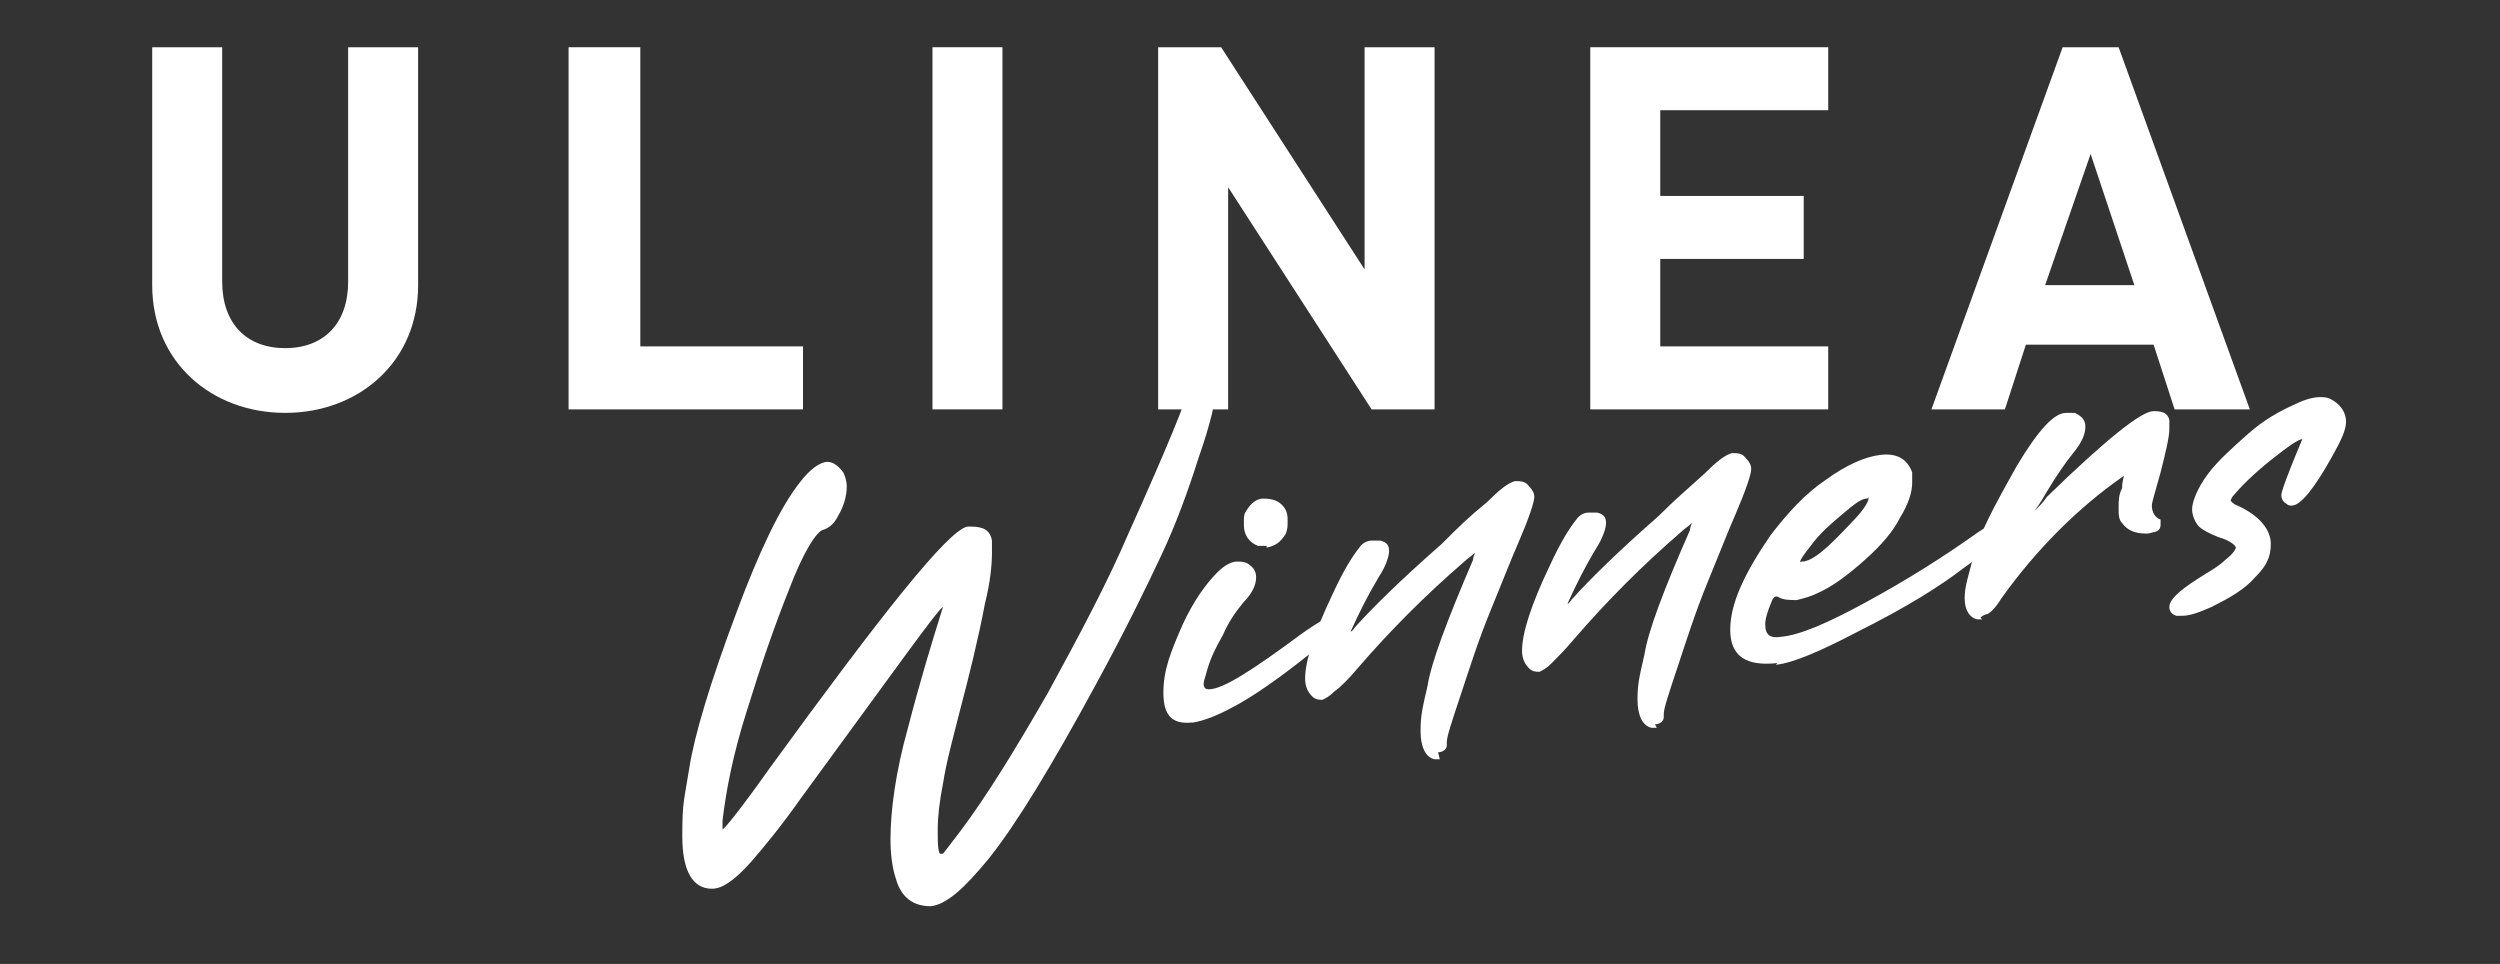
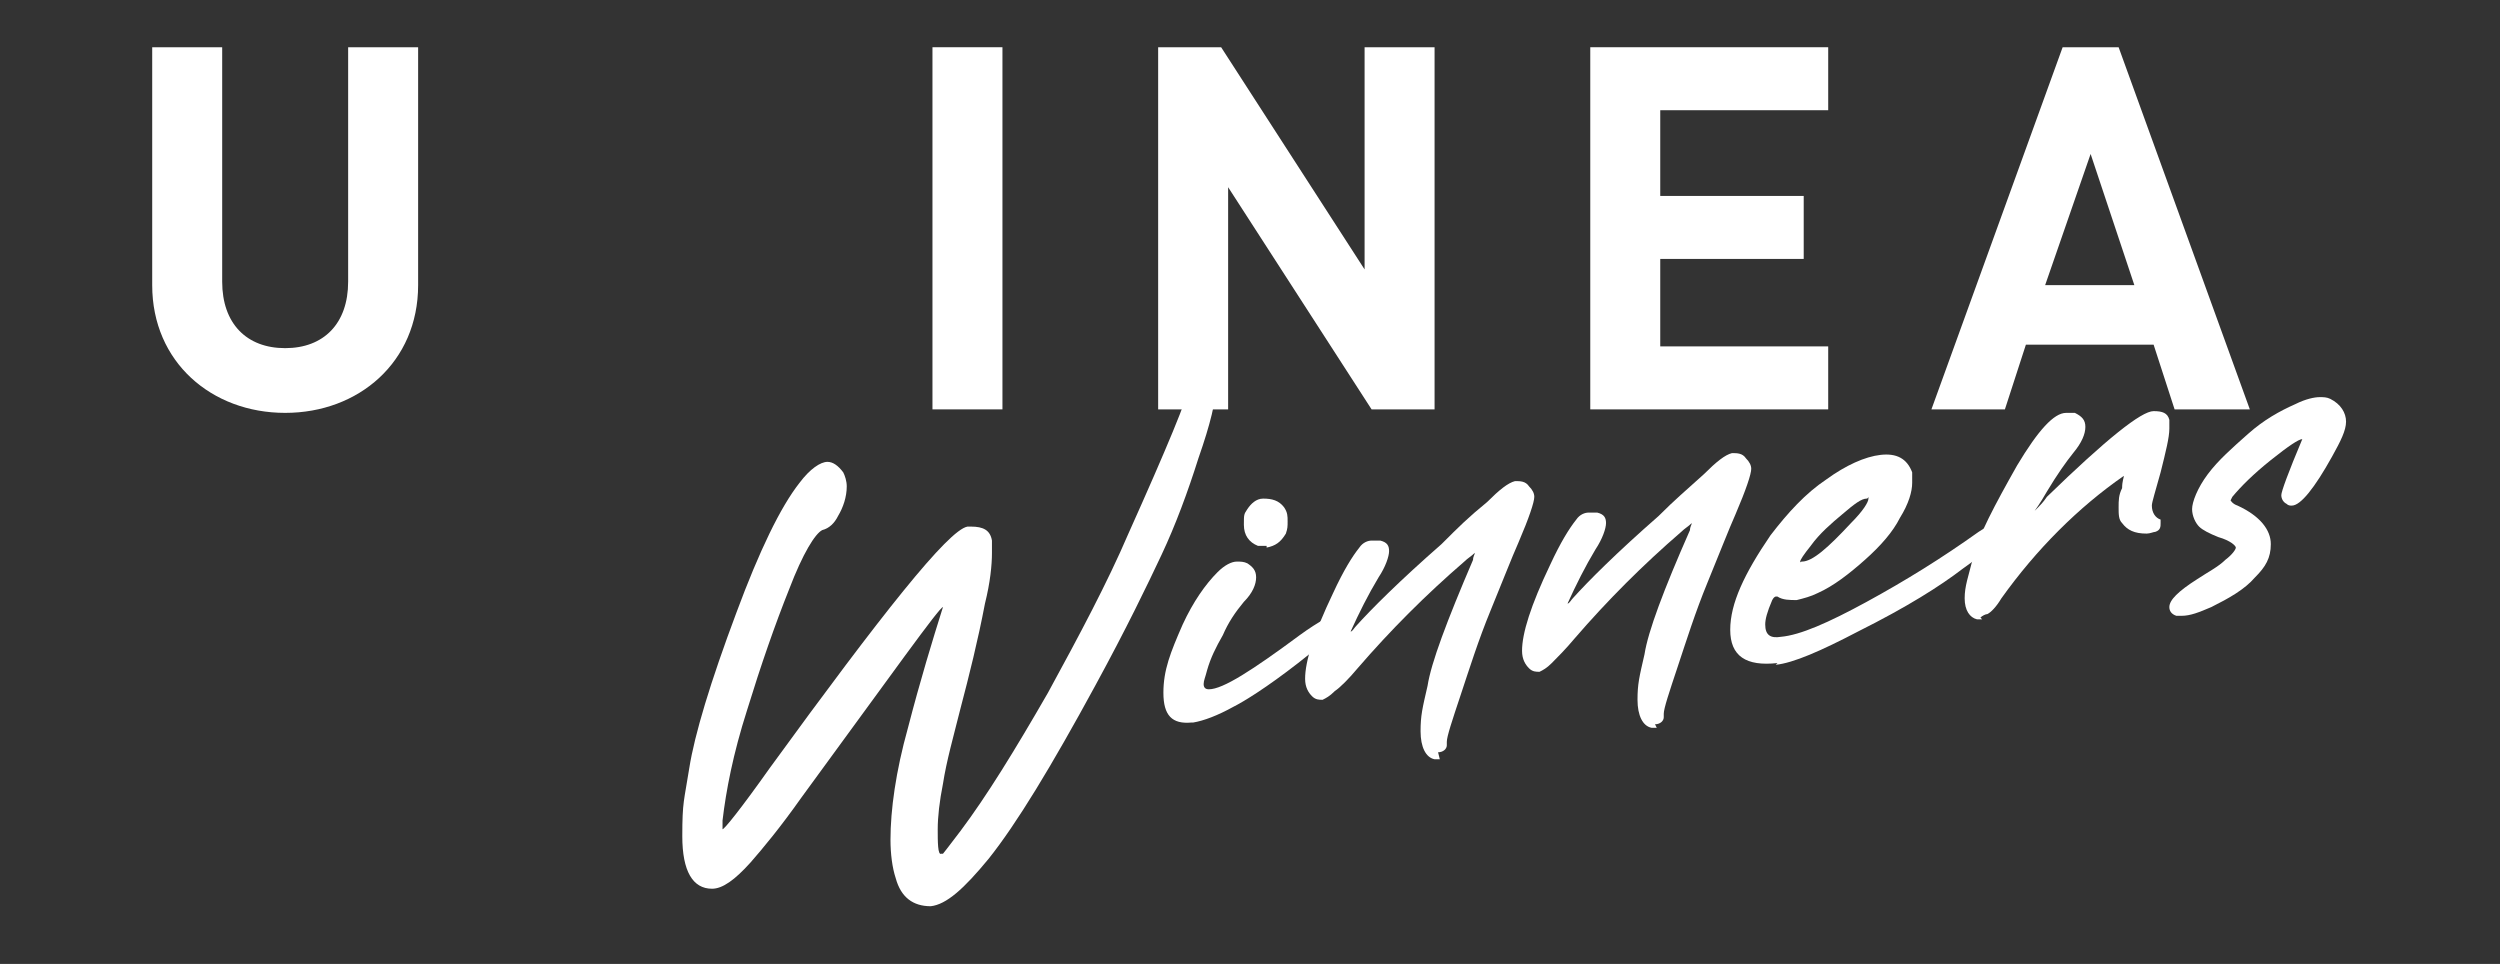
<svg xmlns="http://www.w3.org/2000/svg" id="Capa_1" data-name="Capa 1" viewBox="0 0 142.9 55.1">
  <rect x="0" y="0" width="142.9" height="55.1" fill="#333333" stroke="none" />
  <defs>
    <style>      .cls-1 {        fill: #fff;        stroke-width: 0px;      }    </style>
  </defs>
  <g>
    <path class="cls-1" d="M16.3,23.6c-4.2,0-7.6-2.9-7.6-7.3V2.7h4v13.4c0,2.4,1.4,3.8,3.6,3.8s3.6-1.4,3.6-3.8V2.7h4v13.6c0,4.4-3.4,7.3-7.6,7.3" />
-     <polygon class="cls-1" points="32.5 23.4 32.5 2.7 36.6 2.7 36.6 19.8 45.9 19.8 45.9 23.4 32.5 23.4" />
    <rect class="cls-1" x="53.3" y="2.7" width="4" height="20.7" />
    <polygon class="cls-1" points="78.4 23.4 70.2 10.7 70.2 23.4 66.2 23.4 66.2 2.7 69.8 2.7 78 15.4 78 2.7 82 2.7 82 23.4 78.4 23.4" />
    <polygon class="cls-1" points="90.9 23.4 90.9 2.7 104.5 2.7 104.5 6.3 94.9 6.3 94.9 11.2 103.1 11.2 103.1 14.8 94.9 14.8 94.9 19.8 104.5 19.8 104.5 23.4 90.9 23.4" />
    <path class="cls-1" d="M124.3,23.4l-1.2-3.7h-7.3l-1.2,3.7h-4.2l7.5-20.7h3.2l7.5,20.7h-4.2ZM119.5,8.8l-2.6,7.5h5.1l-2.5-7.5Z" />
  </g>
  <g>
    <path class="cls-1" d="M53.6,51.8c-.1,0-.3,0-.4,0-1,0-1.7-.5-2-1.6-.2-.6-.3-1.4-.3-2.2,0-1.7.3-3.9,1-6.4.7-2.7,1.4-5,2-6.9-.2,0-2.9,3.8-8.1,10.9-1.2,1.7-2.2,2.9-2.9,3.7-.9,1-1.6,1.5-2.2,1.5-1.1,0-1.7-1-1.7-3s.1-2,.4-3.9c.3-1.9,1.2-4.9,2.7-8.9,1.3-3.5,2.5-6,3.6-7.4.6-.8,1.2-1.2,1.6-1.2.3,0,.6.2.9.6.1.2.2.5.2.8,0,.6-.2,1.2-.5,1.7-.2.4-.5.7-.9.8-.4.2-1.1,1.3-1.9,3.4-.8,2-1.6,4.3-2.4,6.9-.8,2.5-1.2,4.6-1.4,6.3,0,.3,0,.4,0,.5s0,0,0,0,0,0,0,0c.1,0,1-1.1,2.7-3.5,6.4-8.8,10.2-13.6,11.3-13.8,0,0,.1,0,.2,0,.7,0,1.1.2,1.2.8,0,.2,0,.4,0,.7,0,.7-.1,1.7-.4,2.9-.4,2.1-.9,4.1-1.4,6-.4,1.6-.8,3-1,4.3-.2,1-.3,1.9-.3,2.6s0,1.5.2,1.4c0,0,0,0,.1,0,0,0,.4-.5,1-1.3,1.5-2,3.1-4.6,5-7.9,1.8-3.3,3.4-6.3,4.6-9.1,2.2-4.9,3.4-7.8,3.5-8.5.1-.6.4-.9.8-1,.3,0,.5.1.7.5,0,.1,0,.3,0,.6,0,.8-.3,2.1-1,4.1-.6,1.9-1.3,3.8-2.1,5.5-.8,1.7-2,4.2-3.8,7.5-2.5,4.6-4.5,7.9-6.1,9.9-1.4,1.7-2.4,2.6-3.3,2.7Z" />
    <path class="cls-1" d="M68.1,41.3c-1.1.1-1.6-.4-1.6-1.7s.4-2.3,1.1-3.9c.6-1.3,1.3-2.3,2-3,.4-.4.8-.6,1.1-.6.2,0,.4,0,.6.1.3.2.5.4.5.8s-.2.9-.7,1.4c-.5.6-.9,1.2-1.2,1.9-.4.7-.7,1.3-.9,2-.1.4-.2.6-.2.8s.1.3.3.3c.8,0,2.5-1.1,5.2-3.1,1.1-.8,1.9-1.2,2.3-1.3.2,0,.3,0,.3.2,0,.4-.9,1.3-2.7,2.7s-3.1,2.2-3.7,2.5c-.9.5-1.7.8-2.3.9ZM72.4,31.2c-.2,0-.4,0-.5,0-.5-.2-.8-.6-.8-1.2s0-.6.2-.9c.2-.3.5-.6.9-.6.5,0,.9.1,1.2.5.2.3.2.5.2.8s0,.4-.1.7c-.3.5-.6.7-1.1.8Z" />
    <path class="cls-1" d="M82.3,43.4c0,0-.2,0-.3,0-.5-.1-.8-.7-.8-1.6s.1-1.3.4-2.6c.2-1.3,1.1-3.7,2.6-7.2,0-.2.1-.3.1-.4s0,0,0,0c-.2.2-.4.3-.6.5-2.2,1.9-4.2,3.9-6.1,6.1-.5.6-1,1.1-1.3,1.3-.3.3-.5.4-.7.5-.2,0-.4,0-.6-.2-.2-.2-.4-.5-.4-1,0-1,.5-2.6,1.6-4.9.6-1.3,1.1-2.1,1.5-2.6.2-.3.5-.4.7-.4.1,0,.3,0,.5,0,.4.1.5.3.5.6s-.2.9-.6,1.5c-.6,1-1.1,2-1.6,3.1.1,0,.2-.2.3-.3.9-1,2.5-2.6,4.9-4.7,1-1,1.5-1.5,2.6-2.4.7-.7,1.2-1.1,1.6-1.2.3,0,.6,0,.8.3.2.2.3.4.3.6,0,.3-.3,1.2-.9,2.6-.4.9-.9,2.2-1.6,3.9s-1.2,3.3-1.7,4.8-.8,2.4-.8,2.7c0,0,0,0,0,.2,0,.2-.2.4-.5.4Z" />
    <path class="cls-1" d="M94.7,41.6c0,0-.2,0-.3,0-.5-.1-.8-.7-.8-1.6s.1-1.3.4-2.6c.2-1.3,1.1-3.7,2.6-7.1,0-.2.1-.3.1-.4s0,0,0,0c-.2.2-.4.3-.6.5-2.2,1.9-4.2,3.9-6.1,6.1-.5.6-1,1.1-1.3,1.4-.3.3-.5.4-.7.5-.2,0-.4,0-.6-.2-.2-.2-.4-.5-.4-1,0-1,.5-2.6,1.6-4.9.6-1.3,1.1-2.1,1.5-2.6.2-.3.5-.4.7-.4.1,0,.3,0,.5,0,.4.1.5.3.5.6s-.2.9-.6,1.5c-.6,1-1.1,2-1.6,3.1.1,0,.2-.2.3-.3.9-1,2.5-2.6,4.9-4.7,1-1,1.5-1.4,2.6-2.4.7-.7,1.2-1.1,1.6-1.2.3,0,.6,0,.8.3.2.2.3.4.3.6,0,.3-.3,1.2-.9,2.6-.4.9-.9,2.2-1.6,3.9-.7,1.7-1.2,3.3-1.7,4.8-.5,1.5-.8,2.4-.8,2.7,0,0,0,0,0,.2,0,.2-.2.4-.5.4Z" />
    <path class="cls-1" d="M101.6,37.9c-1.8.2-2.7-.4-2.7-1.9s.8-3.2,2.3-5.4c1-1.3,2-2.4,3.2-3.2,1.1-.8,2.2-1.3,3.1-1.4.9-.1,1.5.2,1.8,1,0,.2,0,.4,0,.6,0,.5-.2,1.2-.7,2-.4.8-1.1,1.6-2,2.4-.9.8-1.8,1.5-2.7,1.9-.4.2-.8.3-1.2.4-.4,0-.8,0-1.1-.2,0,0-.1,0-.1,0,0,0-.1,0-.2.2-.3.7-.4,1.1-.4,1.4,0,.6.3.8.9.7,1.1-.1,2.7-.8,4.9-2,2.2-1.2,4.3-2.5,6.4-4,.3-.2.5-.3.6-.3,0,0,.2,0,.2,0,.1,0,.2.2.2.4,0,.4-.6,1.1-1.9,2-1.3,1-3.2,2.2-6,3.6-2.1,1.1-3.7,1.8-4.7,1.9ZM103,32.1c.6,0,1.5-.8,2.8-2.2.7-.7,1-1.2,1-1.4s0,0-.1,0c-.3,0-.7.3-1.4.9-.6.5-1.3,1.1-1.8,1.8-.4.5-.6.8-.6.9s0,0,.1,0Z" />
    <path class="cls-1" d="M113.3,35.4c-.1,0-.2,0-.3,0-.4-.1-.7-.5-.7-1.2s.2-1.2.5-2.4c.3-1.2,1.2-2.9,2.5-5.2,1.2-2,2.1-3,2.8-3,.2,0,.3,0,.5,0,.4.2.6.4.6.8s-.2.9-.7,1.5c-.4.5-.9,1.2-1.5,2.2-.4.7-.7,1.1-.7,1.1,0,0,0,0,0,0,0,0,0,0,.2-.2.1-.1.3-.3.5-.6,3.4-3.3,5.4-4.9,6.1-4.9.5,0,.8.1.9.5,0,.1,0,.3,0,.5,0,.5-.2,1.3-.5,2.5-.3,1.1-.5,1.7-.5,1.9,0,.4.2.7.5.8,0,0,0,.2,0,.2,0,.2,0,.4-.3.5-.1,0-.3.1-.5.1-.7,0-1.1-.2-1.4-.6-.2-.2-.2-.5-.2-.9s0-.7.2-1.1c0-.4.1-.6.1-.7s0,0,0,0c-2.6,1.8-5,4.2-7,7-.3.5-.6.8-.8.9-.1,0-.3.1-.4.2Z" />
    <path class="cls-1" d="M124.8,35.2c-.2,0-.3,0-.4,0-.3-.1-.4-.3-.4-.5,0-.4.5-.9,1.6-1.6.6-.4,1.2-.7,1.6-1.1.4-.3.6-.6.6-.7s-.3-.4-1-.6c-.5-.2-.9-.4-1.1-.6-.2-.2-.4-.6-.4-1s.3-1.2.9-2c.6-.8,1.4-1.5,2.3-2.3.9-.8,1.8-1.3,2.7-1.7.6-.3,1.1-.4,1.4-.4.2,0,.4,0,.6.1.6.3.9.8.9,1.3s-.3,1.1-.8,2c-1,1.8-1.8,2.8-2.3,2.8-.1,0-.2,0-.3-.1-.2-.1-.3-.3-.3-.5s.4-1.3,1.2-3.2c0,0,0,0,0,0-.2,0-.8.4-1.8,1.2-1,.8-1.7,1.5-2.2,2.1,0,0-.1.2-.1.2,0,0,.1.2.4.3,1.3.6,1.9,1.4,1.9,2.2s-.3,1.3-.9,1.9c-.6.7-1.5,1.2-2.5,1.7-.7.3-1.2.5-1.7.5Z" />
  </g>
</svg>